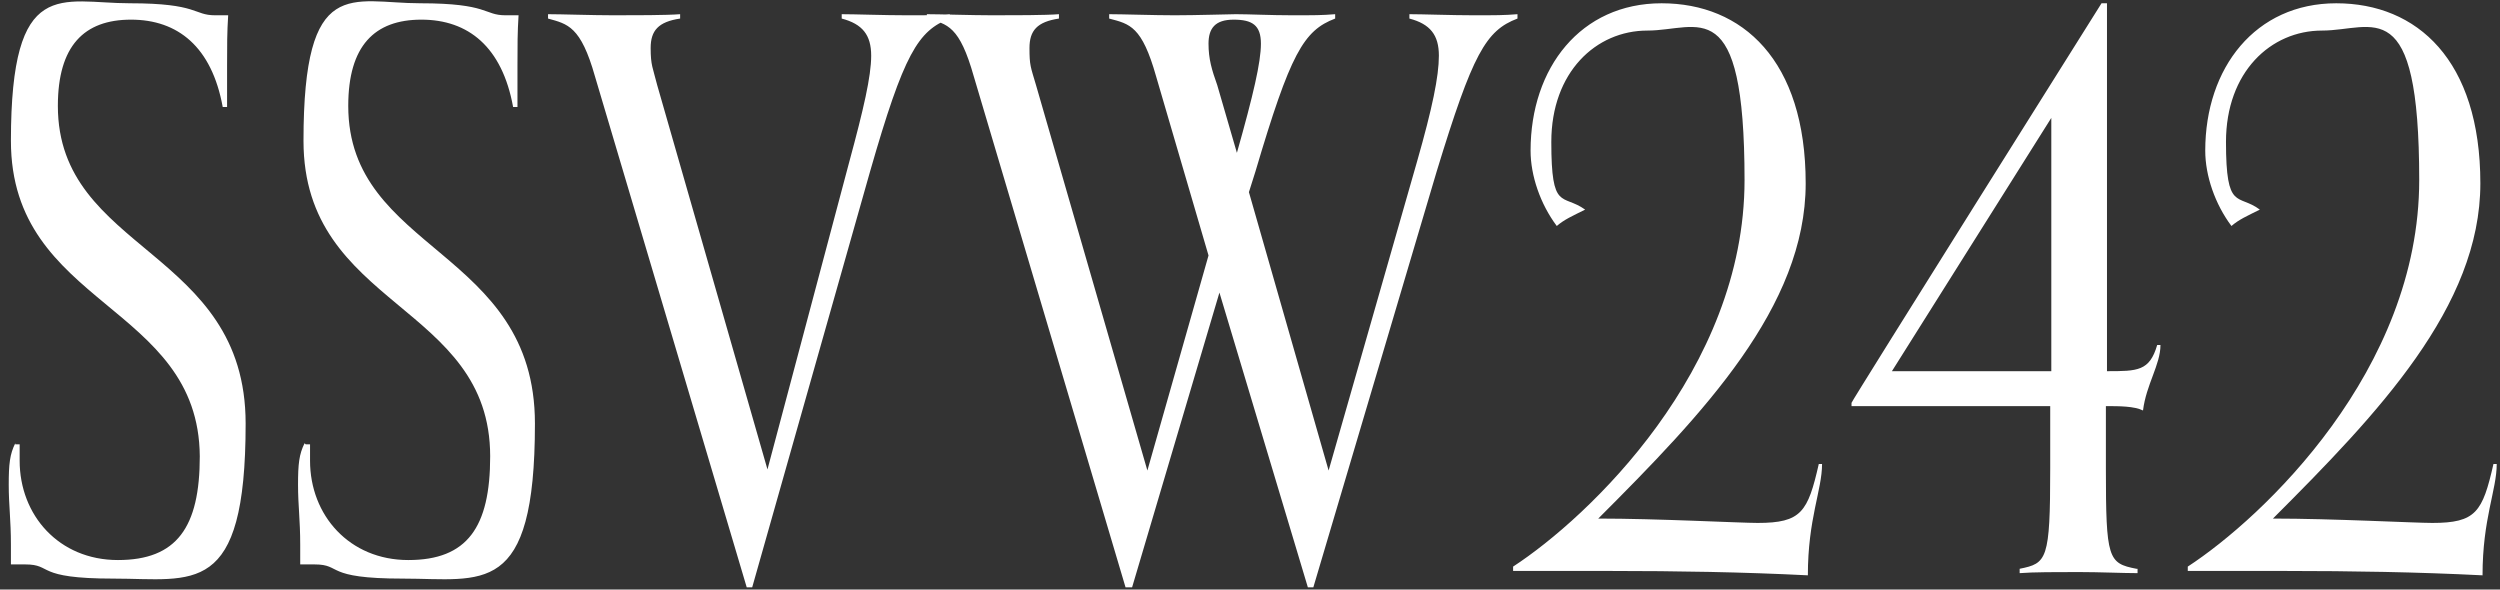
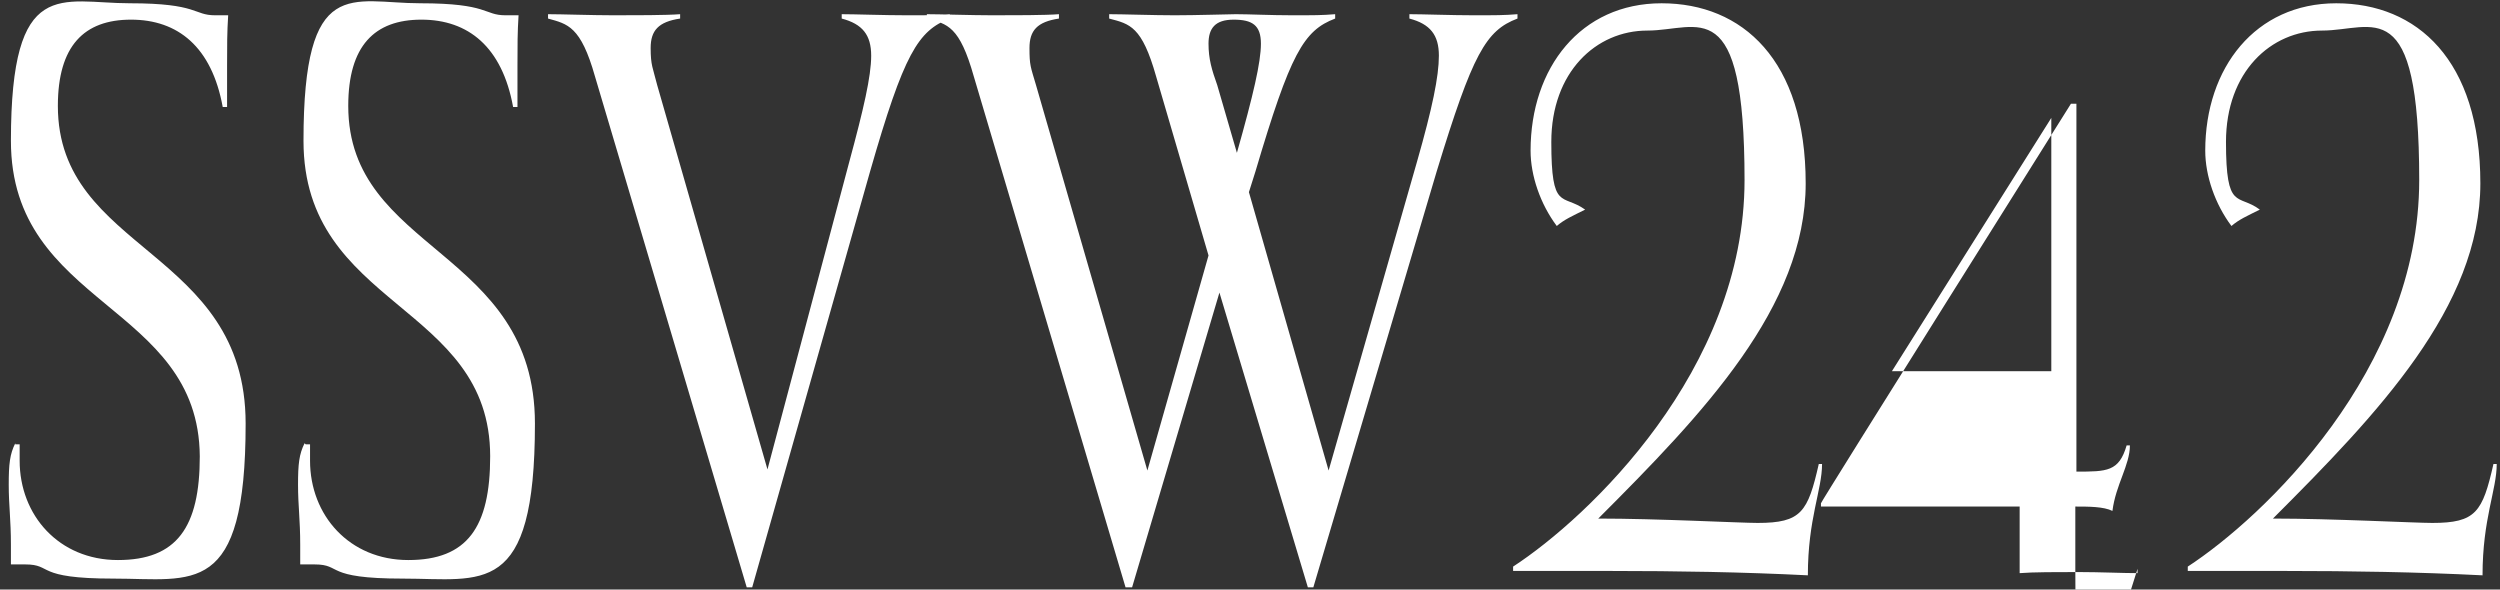
<svg xmlns="http://www.w3.org/2000/svg" id="_レイヤー_1" data-name="レイヤー_1" version="1.1" viewBox="0 0 229 54">
  <rect x="0" y="0" width="229" height="54" fill="#333333" stroke="none" />
  <defs>
    <style>
      .st0 {
        fill: #fff;
      }
    </style>
  </defs>
-   <path class="st0" d="M1.4,40.7h.4s0,.8,0,1.5c0,5,3.6,9.1,9,9.1s7.5-3,7.5-9.5C18.2,27.8,1,28.1,1,12.9S5.6.3,11.9.3s5.8,1.1,7.8,1.1.8,0,1.2,0c-.1,1.6-.1,2.7-.1,4.6s0,2.8,0,3.8h-.4c-1-5.5-4.1-8-8.4-8s-6.7,2.4-6.7,7.9c0,13.4,17.2,13.1,17.2,29.1s-4.8,14.2-12.1,14.2-5.5-1.3-8.1-1.3-.8,0-1.3,0c0-.4,0-1.2,0-1.8,0-2.3-.2-3.6-.2-5.5s.1-2.8.6-3.8ZM28,40.7h.4s0,.8,0,1.5c0,5,3.6,9.1,9,9.1s7.5-3,7.5-9.5c0-14-17.1-13.6-17.1-28.9S32.2.3,38.5.3s5.8,1.1,7.8,1.1.8,0,1.2,0c-.1,1.6-.1,2.7-.1,4.6s0,2.8,0,3.8h-.4c-1-5.5-4.1-8-8.4-8s-6.7,2.4-6.7,7.9c0,13.4,17.1,13.1,17.1,29.1s-4.8,14.2-12.1,14.2-5.5-1.3-8.1-1.3-.8,0-1.3,0c0-.4,0-1.2,0-1.8,0-2.3-.2-3.6-.2-5.5s.1-2.8.6-3.8ZM69,53.8h-.6L54.5,7c-1.3-4.6-2.5-4.8-4.3-5.3v-.4c1.2,0,4.1.1,6,.1s4.9,0,6.1-.1v.4c-2,.3-2.7,1.1-2.7,2.7s.2,1.8.6,3.4l10.1,35.2,7.5-28.2c1.3-4.8,2-7.8,2-9.7s-.8-2.9-2.7-3.4v-.4c1.2,0,3.9.1,6,.1s2.7,0,3.9-.1v.4c-2.9,1.1-4.2,3.2-7.3,14l-10.8,38.1ZM120.4,53.8h-.6l-8.1-27-8,27h-.6l-13.9-46.8c-1.3-4.6-2.4-4.8-4.3-5.3v-.4c1.2,0,4.1.1,6,.1s4.9,0,6.1-.1v.4c-2,.3-2.7,1.1-2.7,2.7s.1,1.7.6,3.4l10.2,35.3,5.6-19.7-4.8-16.4c-1.3-4.6-2.4-4.8-4.3-5.3v-.4c1.2,0,4.1.1,6,.1s5.2-.1,5.6-.1c1.2,0,3.2.1,5.2.1s2.7,0,3.9-.1v.4c-2.9,1.1-4.1,3.2-7.3,14l-.6,1.9,7.3,25.5,8.1-28.3c1.4-4.9,2-7.8,2-9.7s-.8-2.9-2.7-3.4v-.4c1.2,0,3.9.1,5.9.1s2.8,0,4-.1v.4c-2.9,1.1-4.1,3.2-7.4,14l-11.3,38.1ZM111.5,7.8l1.8,6.2c1.5-5.3,2.2-8.3,2.2-10s-.8-2.2-2.5-2.2-2.3.8-2.3,2.2.3,2.4.8,3.8ZM166.5,42.5h.4c0,2.4-1.3,5-1.3,10.2-5.9-.3-12.1-.4-18-.4s-8.3,0-9,0v-.4c6.9-4.5,21.2-18,21.2-35.4s-4.2-13.7-8.9-13.7-8.8,3.8-8.8,10.2,1,4.7,3.1,6.2c-1.2.6-1.9.9-2.6,1.5-1.5-2-2.4-4.6-2.4-6.9,0-7.6,4.6-13.5,12-13.5s13.2,5.2,13.2,16.5-9.4,21.1-19,30.7c5.4,0,13,.4,14.6.4,4,0,4.6-1,5.6-5.4ZM195.8,52.1v.4c-1.3,0-3.5-.1-5.4-.1s-4.2,0-5.4.1v-.4c2.5-.5,2.8-.8,2.8-9.2v-5.7h-18.2v-.3c-.1,0,22.9-36.6,22.9-36.6h.5v33.7c2.8,0,3.9,0,4.6-2.4h.3c0,1.8-1.3,3.6-1.6,6-.8-.4-2.2-.4-3.4-.4v5.7c0,8.3.2,8.7,2.8,9.2ZM187.9,34V10.8l-14.6,23.2h14.6ZM228.3,42.5h.4c0,2.4-1.3,5-1.3,10.2-5.9-.3-12.1-.4-18-.4s-8.3,0-9,0v-.4c6.9-4.5,21.2-18,21.2-35.4s-4.2-13.7-8.9-13.7-8.8,3.8-8.8,10.2,1.1,4.7,3.1,6.2c-1.2.6-1.9.9-2.6,1.5-1.5-2-2.4-4.6-2.4-6.9,0-7.6,4.6-13.5,12-13.5s13.2,5.2,13.2,16.5-9.4,21.1-19,30.7c5.4,0,13,.4,14.6.4,4,0,4.6-1,5.6-5.4Z" />
+   <path class="st0" d="M1.4,40.7h.4s0,.8,0,1.5c0,5,3.6,9.1,9,9.1s7.5-3,7.5-9.5C18.2,27.8,1,28.1,1,12.9S5.6.3,11.9.3s5.8,1.1,7.8,1.1.8,0,1.2,0c-.1,1.6-.1,2.7-.1,4.6s0,2.8,0,3.8h-.4c-1-5.5-4.1-8-8.4-8s-6.7,2.4-6.7,7.9c0,13.4,17.2,13.1,17.2,29.1s-4.8,14.2-12.1,14.2-5.5-1.3-8.1-1.3-.8,0-1.3,0c0-.4,0-1.2,0-1.8,0-2.3-.2-3.6-.2-5.5s.1-2.8.6-3.8ZM28,40.7h.4s0,.8,0,1.5c0,5,3.6,9.1,9,9.1s7.5-3,7.5-9.5c0-14-17.1-13.6-17.1-28.9S32.2.3,38.5.3s5.8,1.1,7.8,1.1.8,0,1.2,0c-.1,1.6-.1,2.7-.1,4.6s0,2.8,0,3.8h-.4c-1-5.5-4.1-8-8.4-8s-6.7,2.4-6.7,7.9c0,13.4,17.1,13.1,17.1,29.1s-4.8,14.2-12.1,14.2-5.5-1.3-8.1-1.3-.8,0-1.3,0c0-.4,0-1.2,0-1.8,0-2.3-.2-3.6-.2-5.5s.1-2.8.6-3.8ZM69,53.8h-.6L54.5,7c-1.3-4.6-2.5-4.8-4.3-5.3v-.4c1.2,0,4.1.1,6,.1s4.9,0,6.1-.1v.4c-2,.3-2.7,1.1-2.7,2.7s.2,1.8.6,3.4l10.1,35.2,7.5-28.2c1.3-4.8,2-7.8,2-9.7s-.8-2.9-2.7-3.4v-.4c1.2,0,3.9.1,6,.1s2.7,0,3.9-.1v.4c-2.9,1.1-4.2,3.2-7.3,14l-10.8,38.1ZM120.4,53.8h-.6l-8.1-27-8,27h-.6l-13.9-46.8c-1.3-4.6-2.4-4.8-4.3-5.3v-.4c1.2,0,4.1.1,6,.1s4.9,0,6.1-.1v.4c-2,.3-2.7,1.1-2.7,2.7s.1,1.7.6,3.4l10.2,35.3,5.6-19.7-4.8-16.4c-1.3-4.6-2.4-4.8-4.3-5.3v-.4c1.2,0,4.1.1,6,.1s5.2-.1,5.6-.1c1.2,0,3.2.1,5.2.1s2.7,0,3.9-.1v.4c-2.9,1.1-4.1,3.2-7.3,14l-.6,1.9,7.3,25.5,8.1-28.3c1.4-4.9,2-7.8,2-9.7s-.8-2.9-2.7-3.4v-.4c1.2,0,3.9.1,5.9.1s2.8,0,4-.1v.4c-2.9,1.1-4.1,3.2-7.4,14l-11.3,38.1ZM111.5,7.8l1.8,6.2c1.5-5.3,2.2-8.3,2.2-10s-.8-2.2-2.5-2.2-2.3.8-2.3,2.2.3,2.4.8,3.8ZM166.5,42.5h.4c0,2.4-1.3,5-1.3,10.2-5.9-.3-12.1-.4-18-.4s-8.3,0-9,0v-.4c6.9-4.5,21.2-18,21.2-35.4s-4.2-13.7-8.9-13.7-8.8,3.8-8.8,10.2,1,4.7,3.1,6.2c-1.2.6-1.9.9-2.6,1.5-1.5-2-2.4-4.6-2.4-6.9,0-7.6,4.6-13.5,12-13.5s13.2,5.2,13.2,16.5-9.4,21.1-19,30.7c5.4,0,13,.4,14.6.4,4,0,4.6-1,5.6-5.4ZM195.8,52.1v.4c-1.3,0-3.5-.1-5.4-.1s-4.2,0-5.4.1v-.4v-5.7h-18.2v-.3c-.1,0,22.9-36.6,22.9-36.6h.5v33.7c2.8,0,3.9,0,4.6-2.4h.3c0,1.8-1.3,3.6-1.6,6-.8-.4-2.2-.4-3.4-.4v5.7c0,8.3.2,8.7,2.8,9.2ZM187.9,34V10.8l-14.6,23.2h14.6ZM228.3,42.5h.4c0,2.4-1.3,5-1.3,10.2-5.9-.3-12.1-.4-18-.4s-8.3,0-9,0v-.4c6.9-4.5,21.2-18,21.2-35.4s-4.2-13.7-8.9-13.7-8.8,3.8-8.8,10.2,1.1,4.7,3.1,6.2c-1.2.6-1.9.9-2.6,1.5-1.5-2-2.4-4.6-2.4-6.9,0-7.6,4.6-13.5,12-13.5s13.2,5.2,13.2,16.5-9.4,21.1-19,30.7c5.4,0,13,.4,14.6.4,4,0,4.6-1,5.6-5.4Z" />
</svg>